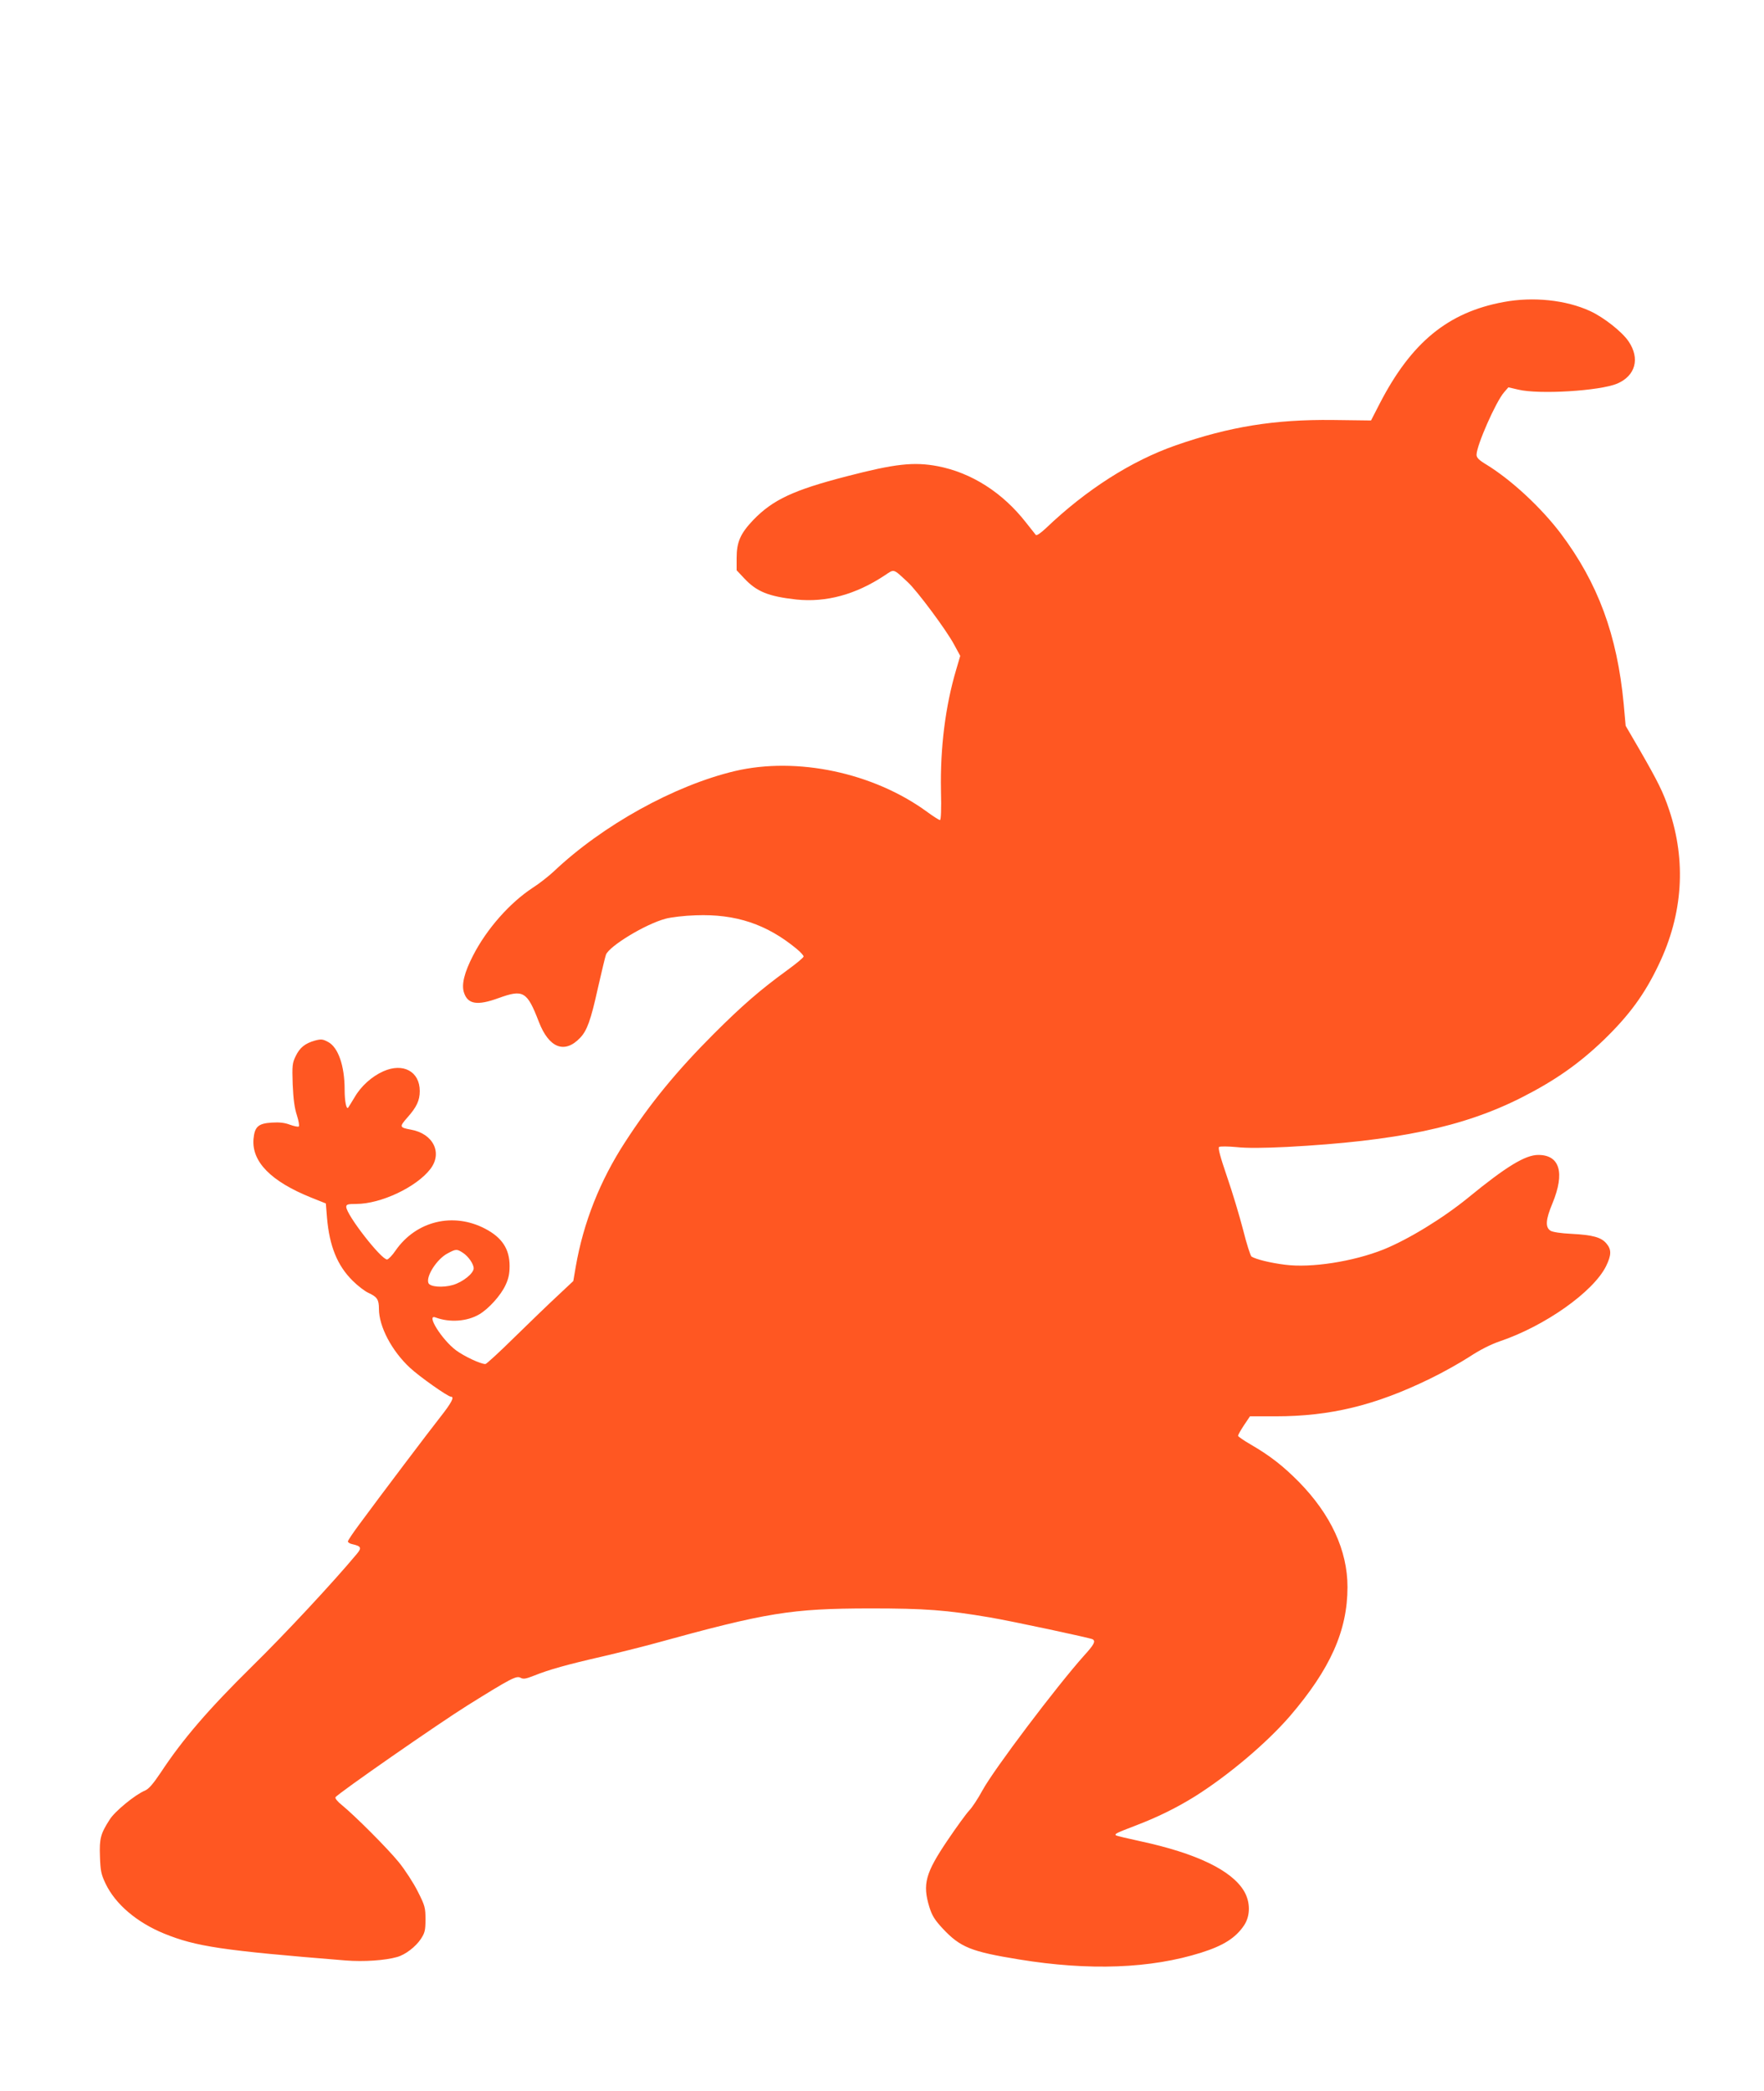
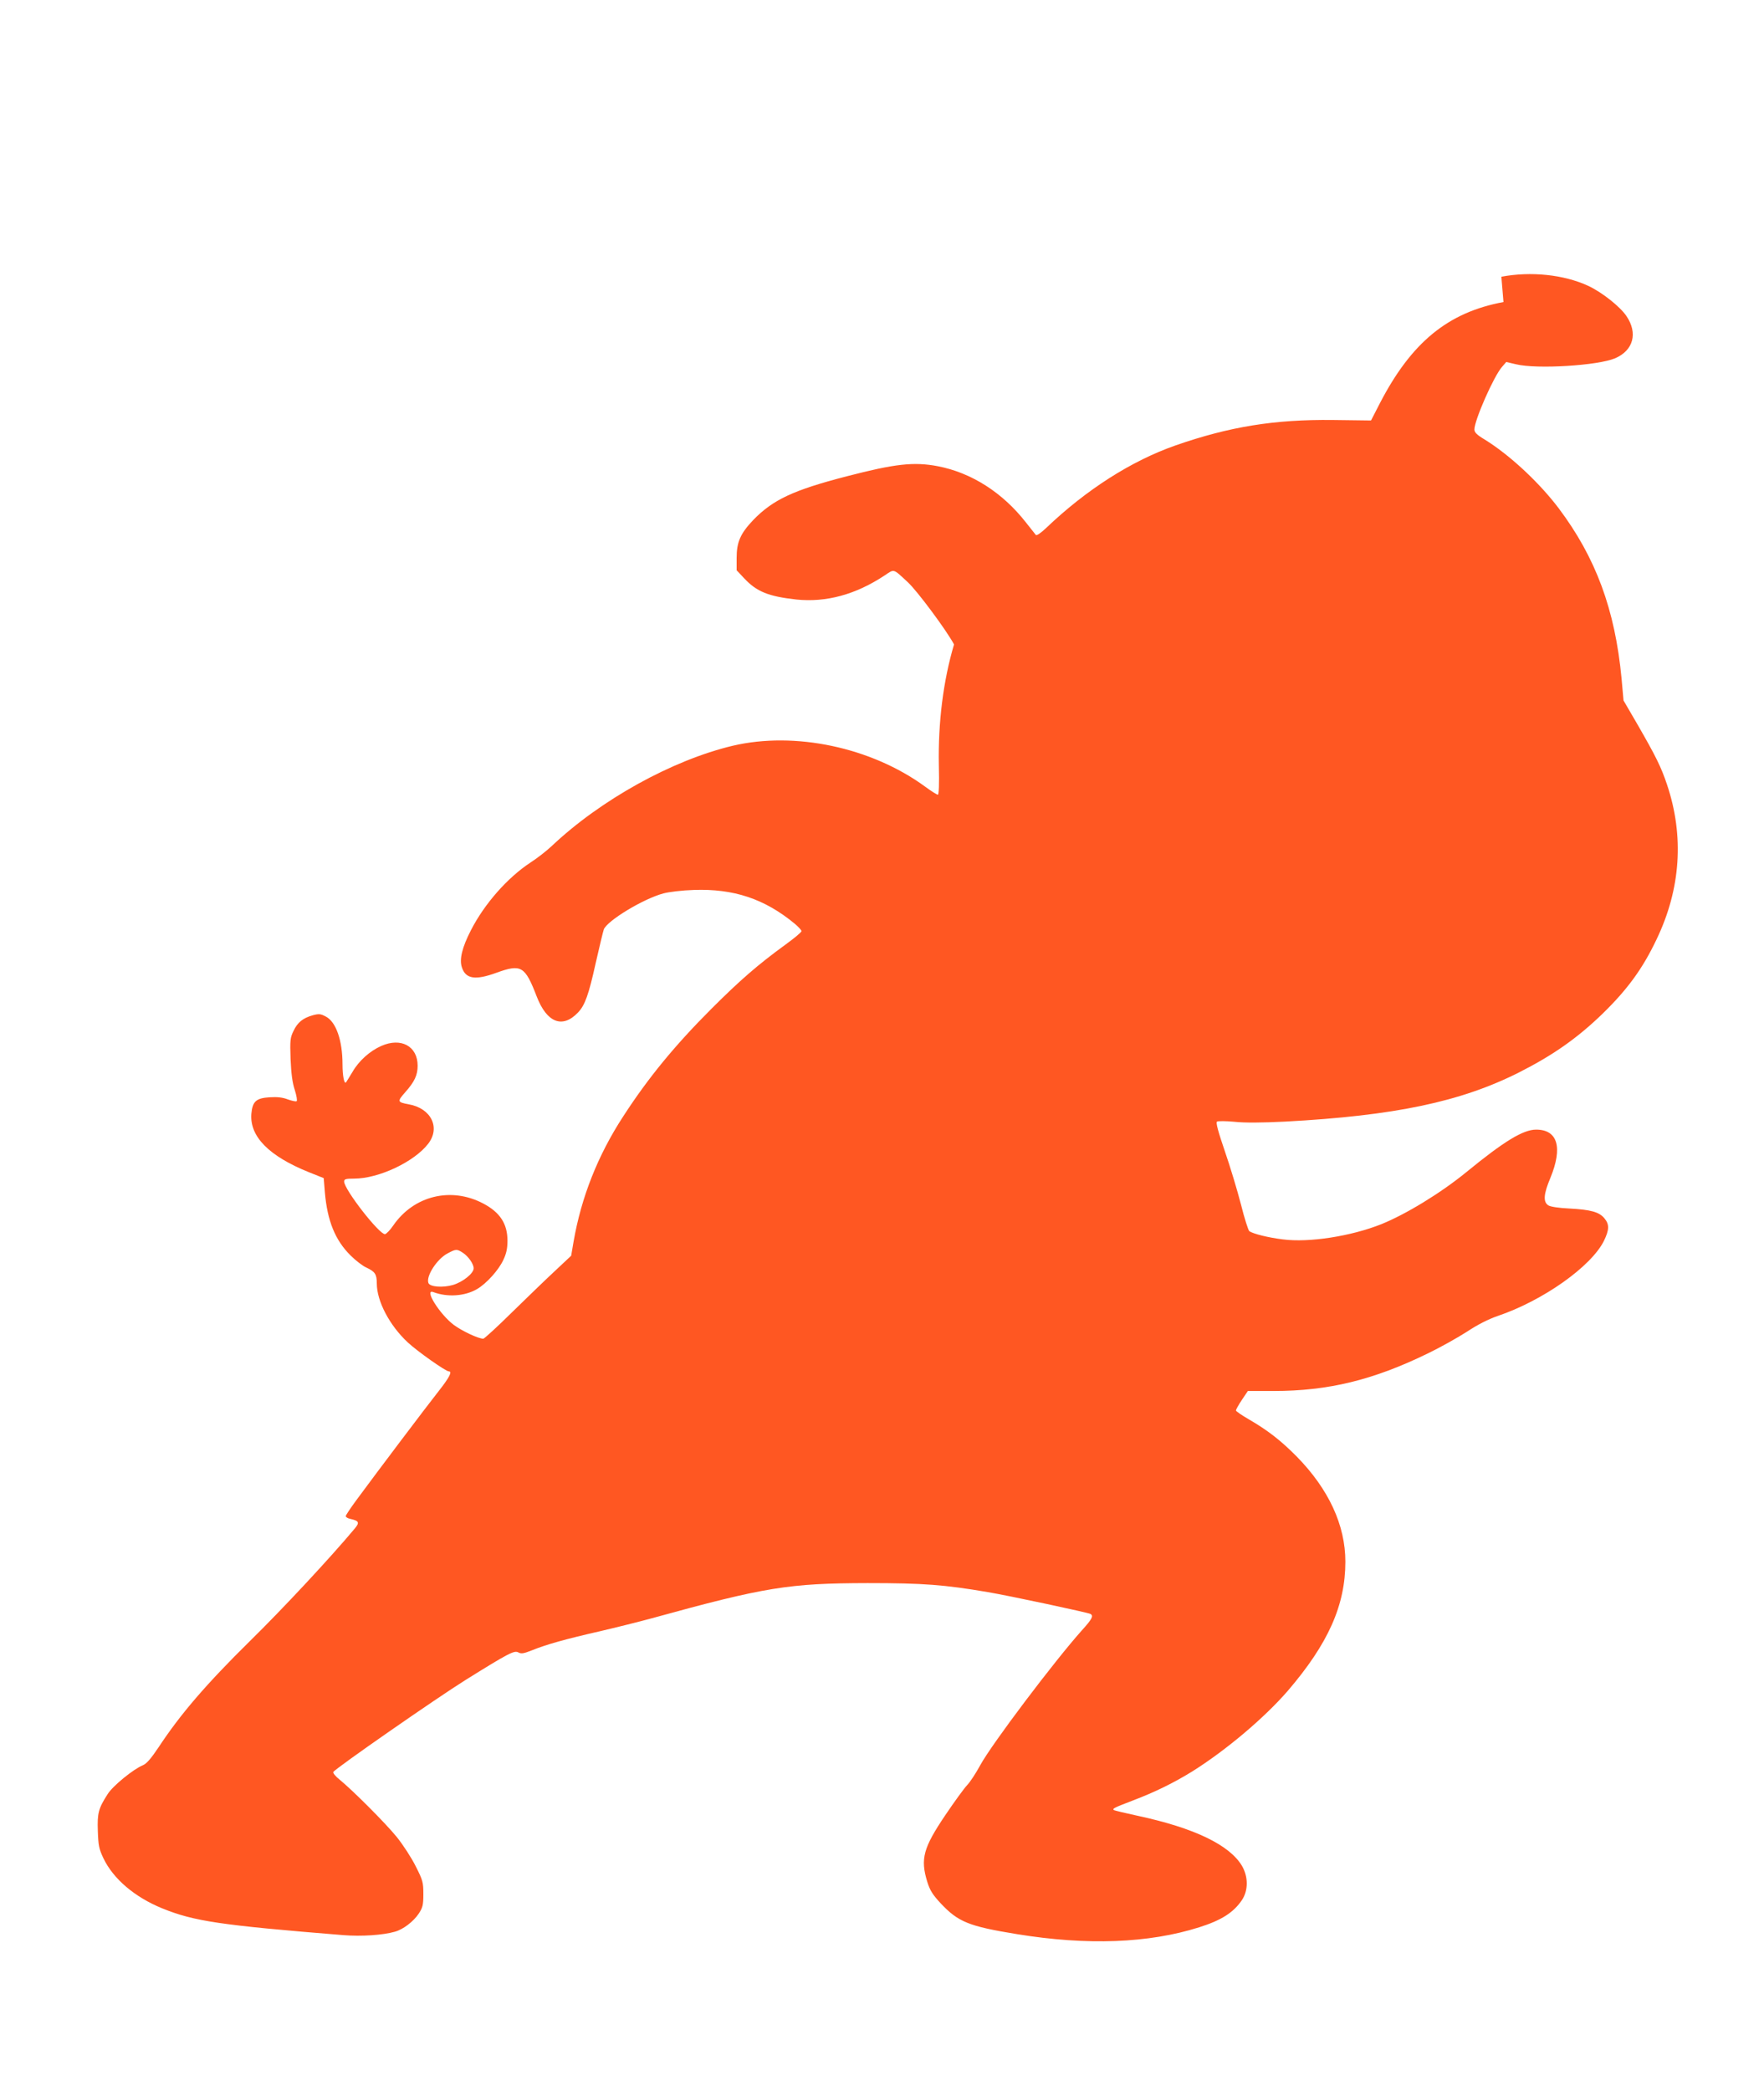
<svg xmlns="http://www.w3.org/2000/svg" version="1.0" width="1080pt" height="1280pt" viewBox="0 0 1080 1280" preserveAspectRatio="xMidYMid meet">
  <g transform="translate(0,1280) scale(0.1,-0.1)" fill="#ff5722" stroke="none">
-     <path d="M9205 10951 c-340 -63 -564 -247 -757 -620 l-54 -105 -234 3 c-358 4 -633 -41 -961 -155 -272 -95 -548 -271 -796 -508 -32 -30 -56 -46 -61 -41 -5 6 -32 40 -61 77 -143 183 -333 304 -539 344 -147 28 -263 15 -559 -62 -325 -84 -451 -143 -571 -267 -79 -83 -102 -135 -102 -233 l0 -75 47 -50 c76 -81 148 -110 318 -129 183 -19 364 30 542 148 60 40 49 43 142 -43 57 -53 235 -292 282 -380 l38 -70 -25 -85 c-66 -222 -98 -478 -93 -738 3 -119 0 -182 -6 -182 -6 0 -42 23 -80 51 -328 239 -795 338 -1175 249 -371 -88 -810 -331 -1110 -615 -30 -28 -88 -74 -129 -100 -140 -92 -281 -251 -365 -415 -53 -103 -72 -178 -55 -227 23 -71 82 -80 211 -33 152 55 175 42 247 -145 62 -161 158 -198 253 -98 42 44 65 107 108 302 23 101 45 193 50 207 21 53 241 187 365 220 33 9 116 19 185 21 244 9 434 -54 618 -206 23 -19 42 -40 42 -46 0 -7 -45 -44 -100 -84 -165 -120 -277 -217 -450 -390 -226 -226 -390 -426 -542 -661 -155 -238 -256 -494 -303 -764 l-15 -88 -97 -91 c-54 -50 -173 -165 -264 -254 -91 -90 -171 -163 -177 -163 -30 0 -128 46 -180 84 -87 65 -187 225 -125 201 86 -32 192 -25 267 19 58 34 132 116 161 179 18 38 25 69 25 117 0 104 -46 174 -149 228 -196 103 -423 48 -549 -133 -20 -30 -44 -54 -52 -55 -36 -1 -250 274 -250 322 0 15 9 18 61 18 151 0 369 103 454 214 76 99 17 217 -120 241 -70 13 -71 17 -20 75 56 63 75 104 75 161 0 120 -102 175 -223 121 -70 -31 -137 -91 -176 -159 -19 -32 -37 -60 -39 -63 -11 -15 -22 37 -22 110 0 147 -40 260 -102 292 -32 17 -42 18 -80 8 -60 -17 -93 -43 -118 -96 -20 -41 -22 -56 -18 -172 4 -90 11 -145 26 -190 11 -35 16 -65 11 -68 -5 -3 -29 2 -54 11 -31 12 -64 16 -110 13 -84 -5 -106 -25 -113 -101 -11 -139 107 -259 353 -358 l90 -36 7 -87 c15 -174 63 -293 157 -386 31 -31 74 -64 96 -74 54 -25 65 -41 65 -98 0 -109 79 -258 190 -361 58 -54 232 -177 251 -177 23 0 3 -38 -64 -123 -71 -90 -365 -479 -499 -661 -37 -50 -68 -96 -68 -102 0 -6 12 -14 28 -17 53 -12 58 -22 27 -59 -145 -174 -442 -493 -641 -688 -269 -265 -427 -449 -560 -651 -47 -70 -73 -100 -96 -110 -59 -24 -185 -127 -216 -177 -56 -87 -64 -116 -60 -226 3 -88 7 -109 34 -166 60 -126 191 -238 360 -307 195 -79 353 -103 1109 -164 111 -9 243 0 316 21 51 14 114 63 146 111 24 37 28 52 28 119 0 72 -3 84 -47 171 -26 52 -78 132 -116 179 -70 86 -270 286 -351 352 -24 19 -41 40 -37 46 13 22 636 455 811 564 260 162 296 181 321 168 18 -10 32 -8 85 13 89 36 204 68 414 116 99 23 243 59 320 80 693 191 838 214 1320 215 344 0 469 -10 735 -55 136 -23 617 -126 630 -134 19 -12 9 -32 -53 -100 -168 -188 -551 -695 -622 -825 -27 -50 -64 -106 -81 -123 -17 -18 -77 -100 -133 -183 -135 -200 -154 -268 -111 -408 17 -54 33 -79 82 -132 108 -115 173 -141 468 -189 429 -70 805 -56 1115 42 136 43 210 90 262 167 39 59 39 142 0 209 -76 128 -292 232 -636 306 -79 17 -146 33 -149 36 -9 9 2 14 119 59 134 51 250 108 363 178 207 130 441 328 583 492 248 289 353 524 353 791 0 224 -102 444 -298 644 -96 97 -178 161 -294 228 -43 25 -78 49 -78 54 0 5 16 34 36 64 l37 55 158 0 c334 0 610 67 944 230 77 37 185 98 241 134 65 43 131 76 186 95 278 94 573 303 651 460 33 68 34 101 3 138 -32 39 -84 53 -214 60 -66 3 -116 11 -129 19 -33 21 -30 68 12 168 77 187 45 296 -87 296 -79 0 -195 -70 -427 -260 -158 -129 -370 -258 -521 -319 -186 -74 -443 -114 -603 -93 -89 11 -178 33 -205 50 -6 5 -30 78 -51 163 -22 85 -66 232 -99 327 -41 120 -56 175 -48 181 6 4 54 4 106 -1 63 -7 168 -6 310 1 672 36 1077 121 1435 302 207 105 353 208 504 353 157 152 251 281 336 460 149 310 170 634 64 949 -36 107 -67 170 -181 368 l-85 146 -12 134 c-40 423 -158 741 -386 1044 -119 157 -299 325 -453 420 -47 28 -62 43 -62 61 0 56 118 325 169 383 l26 30 60 -14 c128 -31 502 -8 607 37 111 48 140 153 69 258 -39 58 -151 147 -236 186 -148 68 -349 89 -530 55z m-6371 -5820 c34 -22 66 -69 66 -95 0 -31 -66 -84 -127 -102 -62 -18 -141 -12 -150 12 -16 41 52 147 117 181 52 28 57 28 94 4z" />
+     <path d="M9205 10951 c-340 -63 -564 -247 -757 -620 l-54 -105 -234 3 c-358 4 -633 -41 -961 -155 -272 -95 -548 -271 -796 -508 -32 -30 -56 -46 -61 -41 -5 6 -32 40 -61 77 -143 183 -333 304 -539 344 -147 28 -263 15 -559 -62 -325 -84 -451 -143 -571 -267 -79 -83 -102 -135 -102 -233 l0 -75 47 -50 c76 -81 148 -110 318 -129 183 -19 364 30 542 148 60 40 49 43 142 -43 57 -53 235 -292 282 -380 c-66 -222 -98 -478 -93 -738 3 -119 0 -182 -6 -182 -6 0 -42 23 -80 51 -328 239 -795 338 -1175 249 -371 -88 -810 -331 -1110 -615 -30 -28 -88 -74 -129 -100 -140 -92 -281 -251 -365 -415 -53 -103 -72 -178 -55 -227 23 -71 82 -80 211 -33 152 55 175 42 247 -145 62 -161 158 -198 253 -98 42 44 65 107 108 302 23 101 45 193 50 207 21 53 241 187 365 220 33 9 116 19 185 21 244 9 434 -54 618 -206 23 -19 42 -40 42 -46 0 -7 -45 -44 -100 -84 -165 -120 -277 -217 -450 -390 -226 -226 -390 -426 -542 -661 -155 -238 -256 -494 -303 -764 l-15 -88 -97 -91 c-54 -50 -173 -165 -264 -254 -91 -90 -171 -163 -177 -163 -30 0 -128 46 -180 84 -87 65 -187 225 -125 201 86 -32 192 -25 267 19 58 34 132 116 161 179 18 38 25 69 25 117 0 104 -46 174 -149 228 -196 103 -423 48 -549 -133 -20 -30 -44 -54 -52 -55 -36 -1 -250 274 -250 322 0 15 9 18 61 18 151 0 369 103 454 214 76 99 17 217 -120 241 -70 13 -71 17 -20 75 56 63 75 104 75 161 0 120 -102 175 -223 121 -70 -31 -137 -91 -176 -159 -19 -32 -37 -60 -39 -63 -11 -15 -22 37 -22 110 0 147 -40 260 -102 292 -32 17 -42 18 -80 8 -60 -17 -93 -43 -118 -96 -20 -41 -22 -56 -18 -172 4 -90 11 -145 26 -190 11 -35 16 -65 11 -68 -5 -3 -29 2 -54 11 -31 12 -64 16 -110 13 -84 -5 -106 -25 -113 -101 -11 -139 107 -259 353 -358 l90 -36 7 -87 c15 -174 63 -293 157 -386 31 -31 74 -64 96 -74 54 -25 65 -41 65 -98 0 -109 79 -258 190 -361 58 -54 232 -177 251 -177 23 0 3 -38 -64 -123 -71 -90 -365 -479 -499 -661 -37 -50 -68 -96 -68 -102 0 -6 12 -14 28 -17 53 -12 58 -22 27 -59 -145 -174 -442 -493 -641 -688 -269 -265 -427 -449 -560 -651 -47 -70 -73 -100 -96 -110 -59 -24 -185 -127 -216 -177 -56 -87 -64 -116 -60 -226 3 -88 7 -109 34 -166 60 -126 191 -238 360 -307 195 -79 353 -103 1109 -164 111 -9 243 0 316 21 51 14 114 63 146 111 24 37 28 52 28 119 0 72 -3 84 -47 171 -26 52 -78 132 -116 179 -70 86 -270 286 -351 352 -24 19 -41 40 -37 46 13 22 636 455 811 564 260 162 296 181 321 168 18 -10 32 -8 85 13 89 36 204 68 414 116 99 23 243 59 320 80 693 191 838 214 1320 215 344 0 469 -10 735 -55 136 -23 617 -126 630 -134 19 -12 9 -32 -53 -100 -168 -188 -551 -695 -622 -825 -27 -50 -64 -106 -81 -123 -17 -18 -77 -100 -133 -183 -135 -200 -154 -268 -111 -408 17 -54 33 -79 82 -132 108 -115 173 -141 468 -189 429 -70 805 -56 1115 42 136 43 210 90 262 167 39 59 39 142 0 209 -76 128 -292 232 -636 306 -79 17 -146 33 -149 36 -9 9 2 14 119 59 134 51 250 108 363 178 207 130 441 328 583 492 248 289 353 524 353 791 0 224 -102 444 -298 644 -96 97 -178 161 -294 228 -43 25 -78 49 -78 54 0 5 16 34 36 64 l37 55 158 0 c334 0 610 67 944 230 77 37 185 98 241 134 65 43 131 76 186 95 278 94 573 303 651 460 33 68 34 101 3 138 -32 39 -84 53 -214 60 -66 3 -116 11 -129 19 -33 21 -30 68 12 168 77 187 45 296 -87 296 -79 0 -195 -70 -427 -260 -158 -129 -370 -258 -521 -319 -186 -74 -443 -114 -603 -93 -89 11 -178 33 -205 50 -6 5 -30 78 -51 163 -22 85 -66 232 -99 327 -41 120 -56 175 -48 181 6 4 54 4 106 -1 63 -7 168 -6 310 1 672 36 1077 121 1435 302 207 105 353 208 504 353 157 152 251 281 336 460 149 310 170 634 64 949 -36 107 -67 170 -181 368 l-85 146 -12 134 c-40 423 -158 741 -386 1044 -119 157 -299 325 -453 420 -47 28 -62 43 -62 61 0 56 118 325 169 383 l26 30 60 -14 c128 -31 502 -8 607 37 111 48 140 153 69 258 -39 58 -151 147 -236 186 -148 68 -349 89 -530 55z m-6371 -5820 c34 -22 66 -69 66 -95 0 -31 -66 -84 -127 -102 -62 -18 -141 -12 -150 12 -16 41 52 147 117 181 52 28 57 28 94 4z" />
  </g>
</svg>